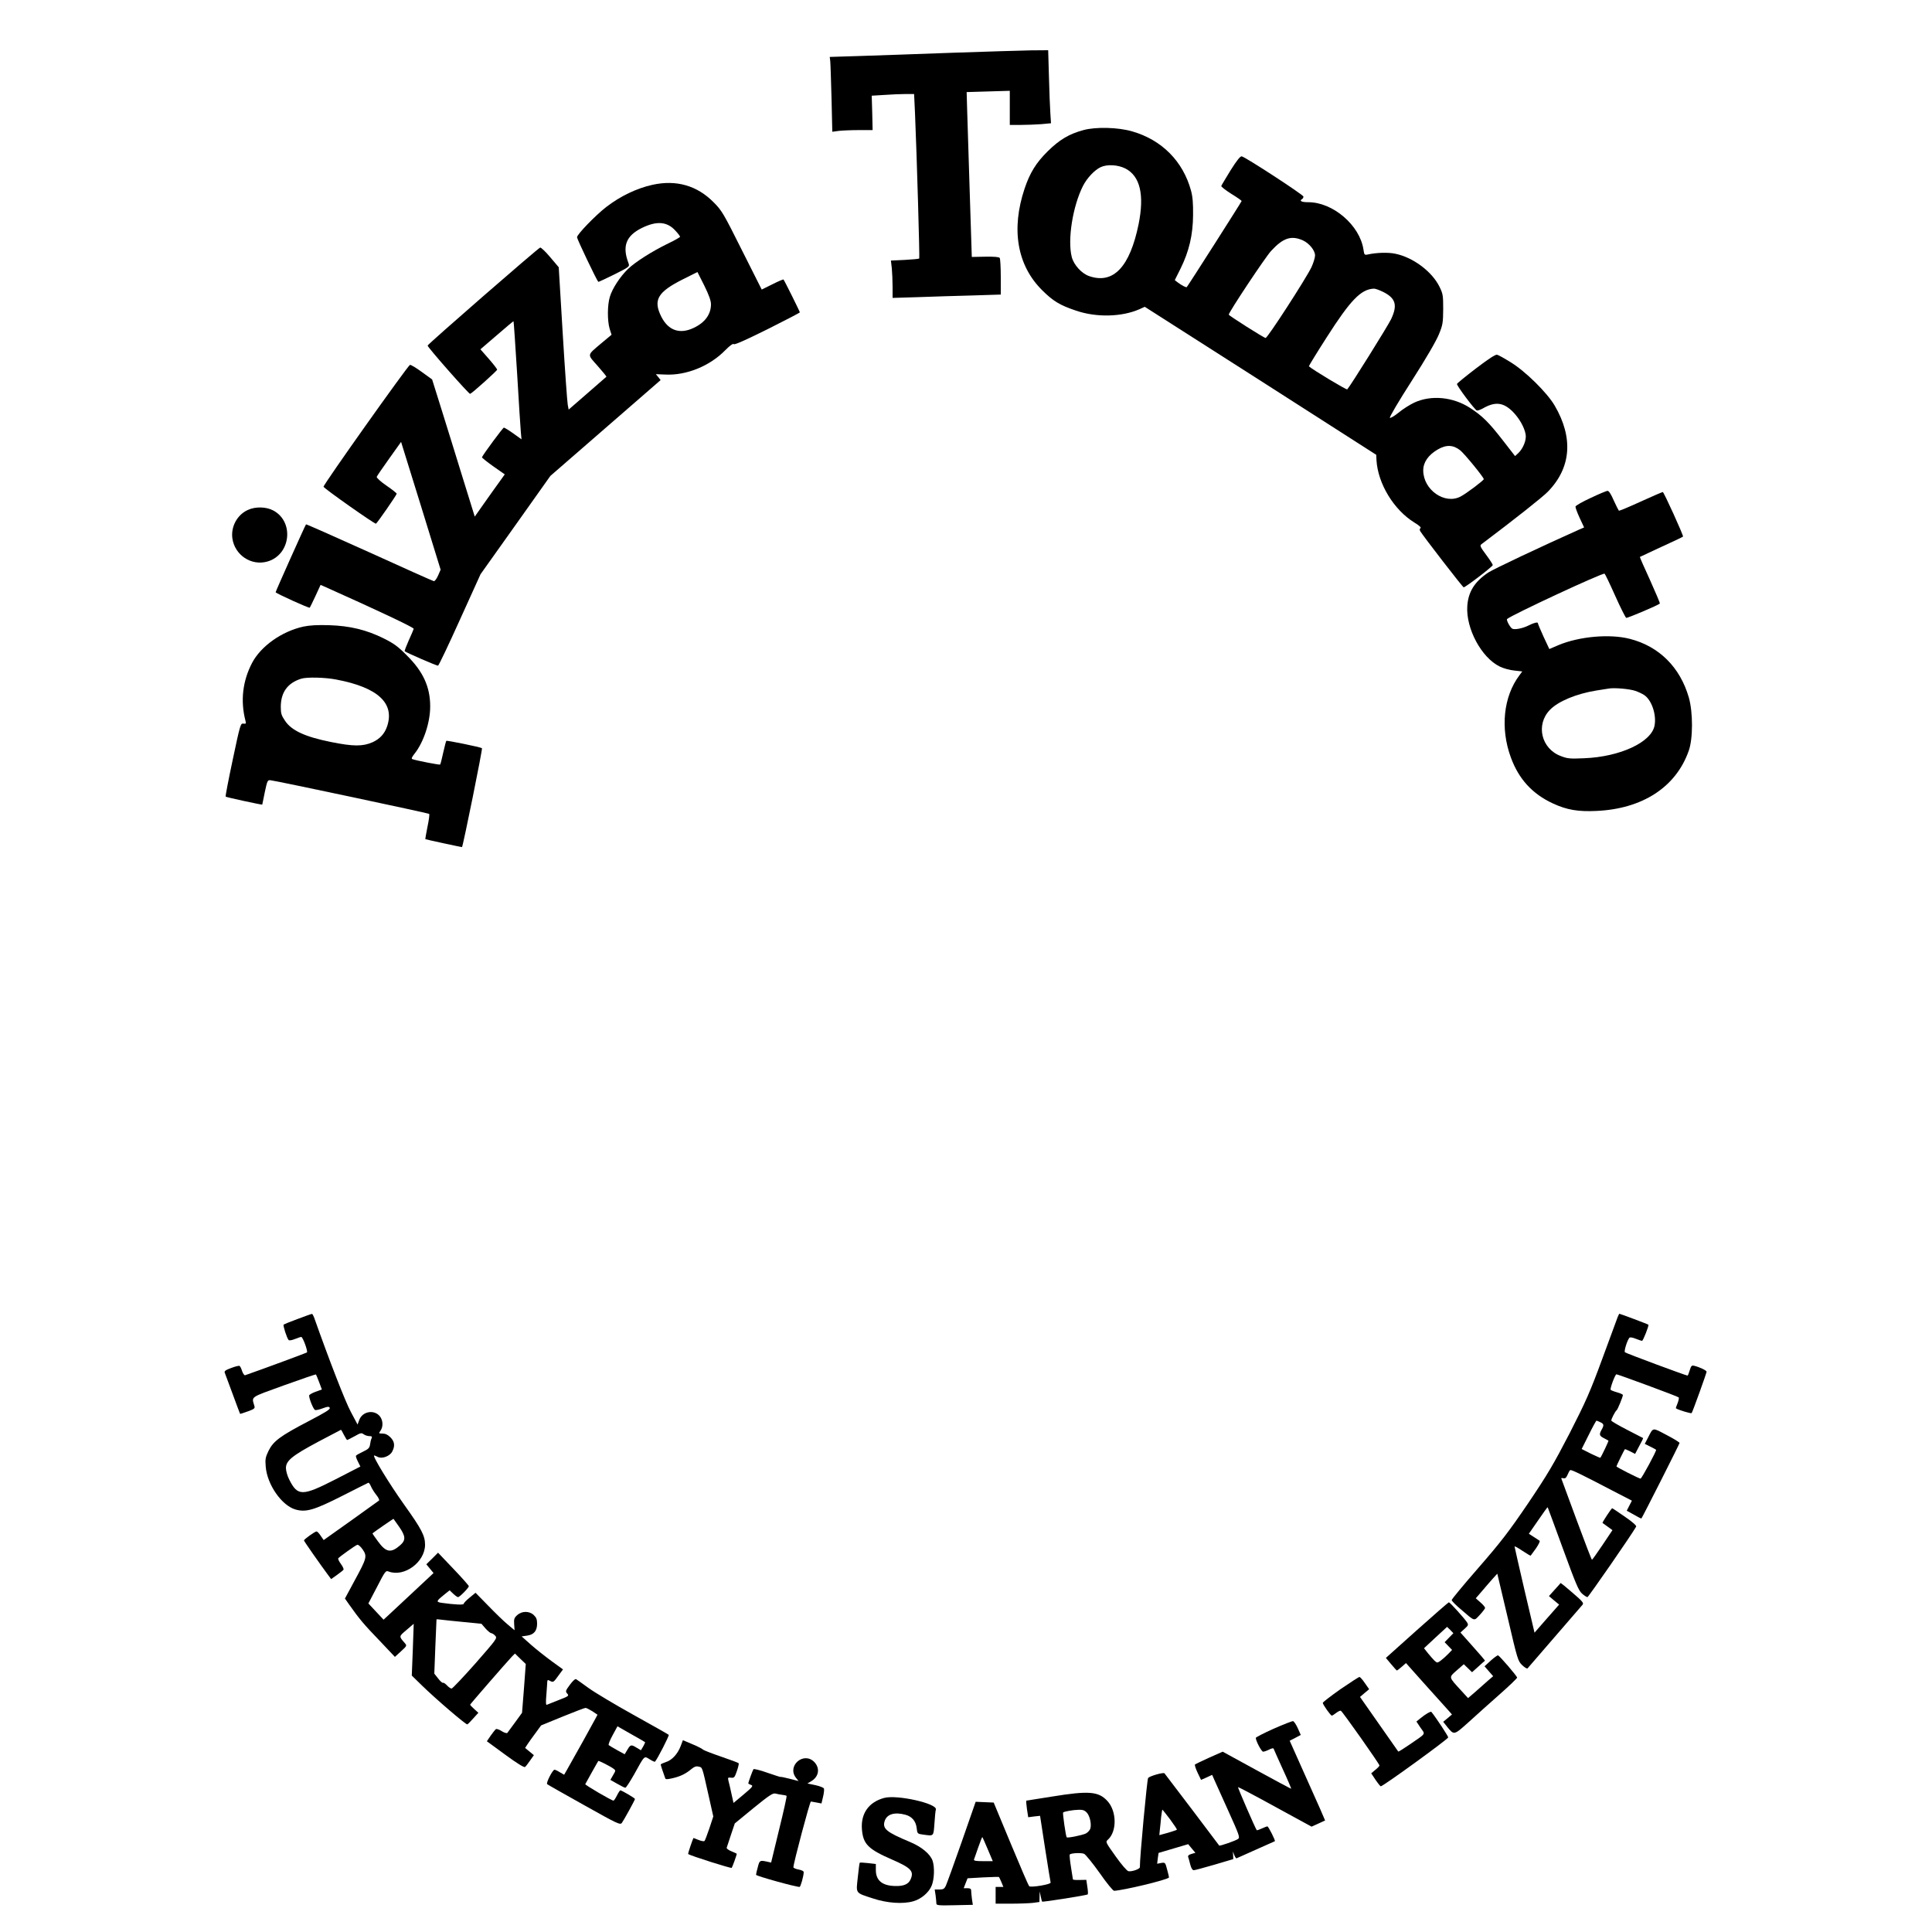
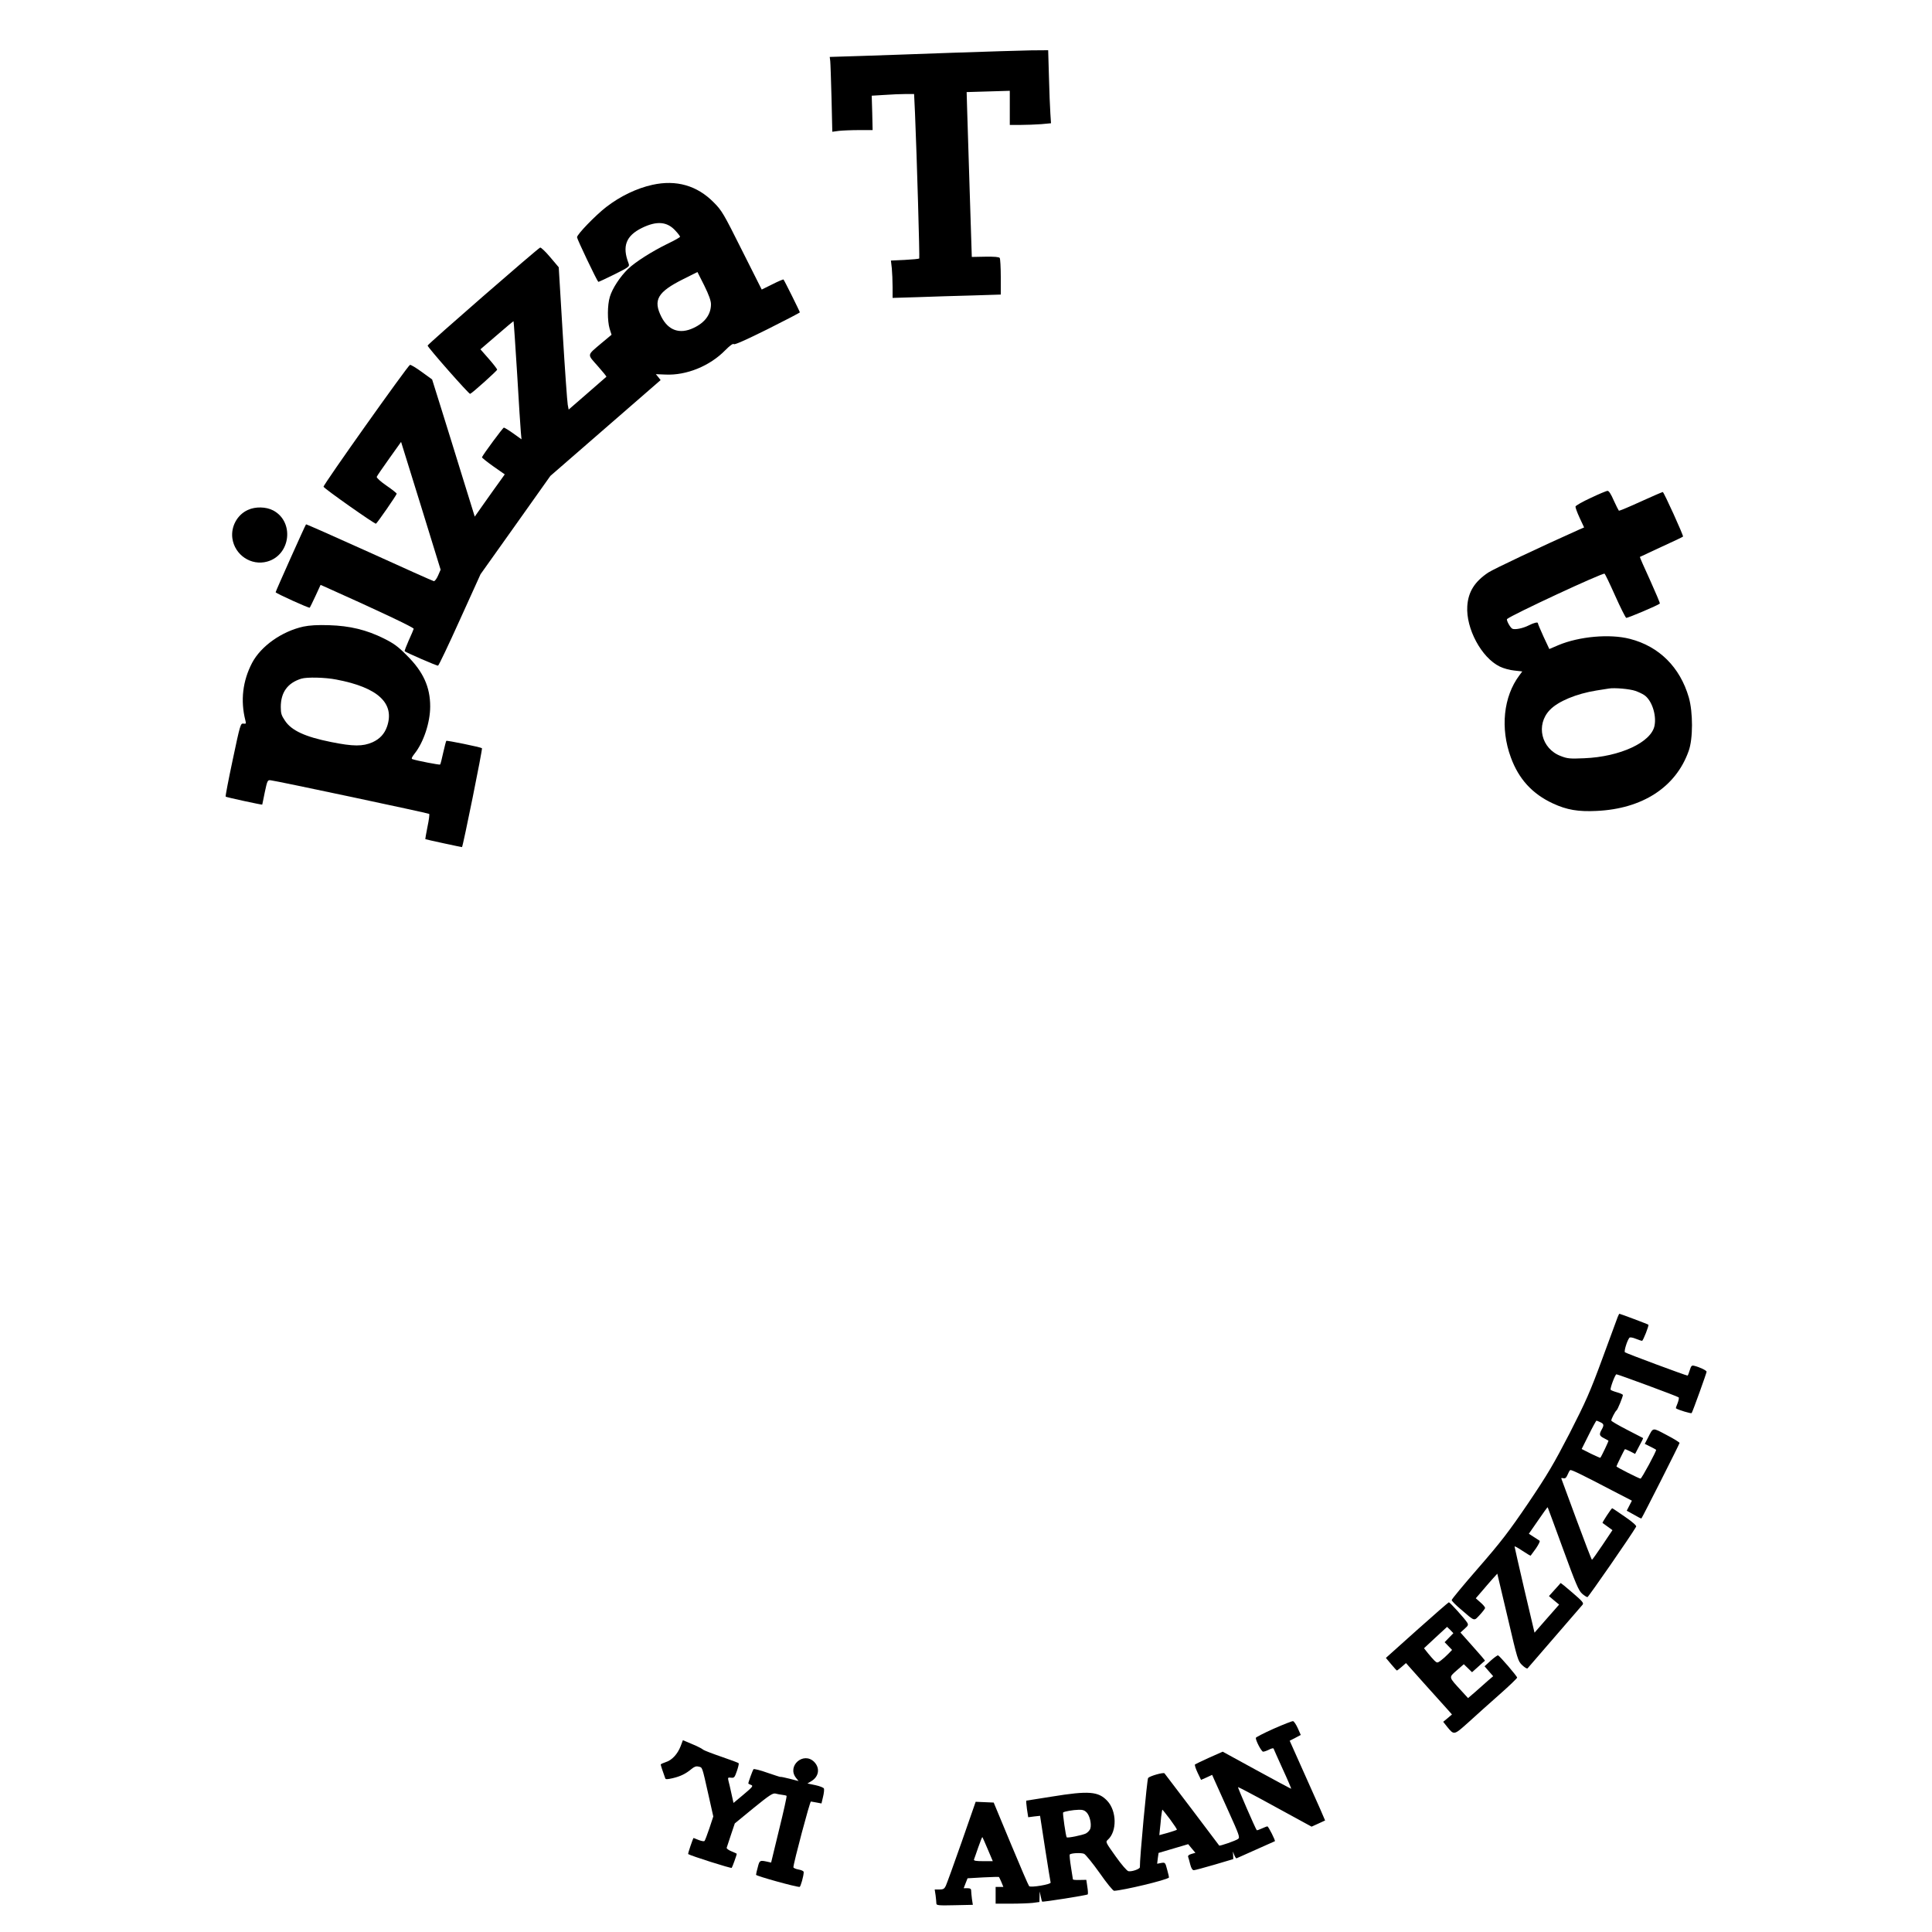
<svg xmlns="http://www.w3.org/2000/svg" version="1.0" width="1500" height="1500" viewBox="0 0 1500 1500" preserveAspectRatio="xMidYMid meet">
  <g transform="translate(0,1500) scale(0.1,-0.1)" fill="#000000" stroke="none">
    <path d="M7385 14590 c-269 -10 -592 -21 -717 -25 l-226 -7 4 -32 c2 -17 6 -147 10 -290 l6 -259 52 7 c28 3 98 6 156 6 l105 0 -3 133 -4 134 99 6 c54 4 128 7 164 7 l66 0 7 -147 c15 -353 37 -1125 33 -1130 -3 -3 -54 -8 -113 -11 l-107 -5 7 -60 c3 -33 6 -98 6 -145 l0 -85 198 6 c108 4 297 10 420 13 l222 7 0 136 c0 75 -4 141 -8 148 -5 8 -41 11 -112 10 l-105 -2 -16 500 c-9 275 -18 563 -20 640 l-4 140 168 5 167 5 0 -132 0 -133 83 0 c46 0 118 3 161 6 l76 7 -5 76 c-3 42 -8 169 -11 284 l-6 207 -132 -1 c-72 -1 -351 -10 -621 -19z" />
-     <path d="M8412 13990 c-112 -30 -187 -75 -278 -165 -90 -89 -138 -167 -179 -289 -106 -316 -58 -595 134 -787 87 -87 140 -119 266 -161 158 -54 354 -49 491 11 l42 19 899 -574 898 -575 2 -42 c11 -182 134 -385 294 -484 37 -22 55 -39 48 -43 -7 -5 -8 -13 -3 -23 24 -40 330 -436 338 -437 14 0 226 162 226 173 0 5 -23 41 -52 80 -44 59 -50 71 -37 81 263 198 475 366 516 408 182 186 200 419 53 670 -59 100 -227 266 -342 336 -48 30 -95 56 -105 58 -12 3 -66 -32 -163 -106 -80 -61 -147 -116 -148 -121 -4 -11 136 -199 154 -206 6 -2 26 5 45 15 97 56 160 49 234 -24 50 -51 90 -120 100 -176 8 -43 -19 -110 -57 -146 l-25 -23 -98 126 c-105 135 -156 186 -250 247 -133 87 -304 103 -435 42 -36 -17 -91 -52 -123 -79 -32 -26 -62 -43 -66 -39 -5 5 72 135 171 289 112 175 190 310 210 360 30 73 32 90 33 195 0 107 -2 119 -29 174 -58 118 -205 228 -343 256 -54 12 -148 9 -214 -6 -25 -5 -27 -3 -33 38 -28 189 -237 368 -428 368 -53 0 -73 10 -48 25 6 3 10 12 10 19 0 13 -449 306 -479 312 -11 3 -38 -31 -86 -107 -38 -62 -71 -117 -73 -123 -1 -6 34 -33 78 -61 44 -27 80 -52 80 -56 0 -5 -416 -658 -426 -668 -5 -5 -41 14 -71 37 l-22 17 45 90 c66 134 96 261 97 415 1 91 -3 143 -16 190 -62 228 -227 394 -457 460 -110 32 -282 36 -378 10z m325 -298 c115 -59 149 -204 103 -433 -68 -332 -196 -467 -383 -403 -59 20 -120 87 -136 149 -34 134 8 396 88 553 31 60 89 122 136 144 50 24 134 19 192 -10z m1380 -559 c49 -23 93 -78 93 -116 0 -18 -13 -59 -28 -92 -43 -89 -341 -550 -356 -549 -14 1 -286 174 -286 181 0 19 285 448 329 495 94 102 157 122 248 81z m621 -399 c98 -49 114 -102 63 -211 -24 -51 -316 -519 -341 -546 -5 -6 -265 150 -298 179 -2 1 60 103 139 226 184 288 265 372 365 377 11 1 43 -11 72 -25z m600 -1231 c35 -29 182 -209 182 -223 0 -10 -137 -113 -180 -135 -123 -65 -290 52 -290 203 0 63 39 119 112 162 67 39 121 37 176 -7z" />
    <path d="M5065 13565 c-122 -27 -249 -88 -358 -172 -84 -65 -227 -213 -227 -235 0 -14 151 -331 165 -346 2 -2 57 24 124 57 119 60 120 61 111 87 -51 132 -20 213 103 274 116 57 197 50 261 -21 20 -21 36 -43 36 -47 0 -4 -41 -28 -92 -52 -127 -62 -254 -143 -312 -198 -62 -60 -122 -152 -141 -216 -20 -64 -20 -187 -2 -248 l15 -47 -78 -65 c-115 -98 -113 -83 -30 -177 39 -44 70 -82 68 -84 -2 -2 -68 -60 -148 -129 l-145 -126 -7 37 c-4 21 -22 270 -39 553 l-31 515 -66 78 c-36 43 -71 76 -78 75 -16 -4 -874 -751 -874 -761 0 -14 321 -378 330 -375 17 6 210 180 210 188 0 5 -29 43 -65 84 l-65 74 128 110 c70 61 128 109 129 108 2 -2 14 -185 28 -407 13 -222 26 -428 29 -457 l5 -53 -64 46 c-35 25 -68 45 -73 45 -7 0 -159 -205 -170 -230 -1 -4 38 -35 87 -70 l90 -63 -40 -56 c-23 -31 -75 -105 -117 -164 l-76 -108 -94 303 c-51 167 -126 406 -165 532 l-72 230 -80 58 c-44 32 -85 57 -92 55 -15 -3 -676 -934 -671 -946 5 -15 399 -292 407 -287 11 7 161 223 161 233 0 4 -36 33 -80 63 -45 31 -77 60 -75 68 2 7 46 70 97 142 l92 129 154 -496 153 -496 -20 -46 c-11 -25 -26 -45 -33 -43 -7 1 -233 102 -501 224 -268 121 -489 219 -491 217 -7 -8 -236 -520 -236 -527 0 -8 260 -126 265 -120 2 2 22 43 44 90 l40 87 43 -19 c405 -181 682 -312 680 -322 -2 -7 -19 -48 -39 -91 -19 -43 -33 -80 -31 -83 12 -11 251 -115 259 -112 6 2 82 162 170 357 l160 353 271 381 271 382 428 372 428 372 -18 23 -19 23 74 -3 c163 -8 345 66 465 189 37 37 60 54 67 47 6 -6 96 34 261 116 138 69 251 128 251 131 0 6 -120 248 -127 255 -2 2 -41 -14 -86 -37 l-83 -41 -153 304 c-143 286 -156 309 -220 373 -129 131 -291 177 -476 136z m455 -927 c0 -79 -47 -143 -135 -184 -107 -51 -196 -20 -250 86 -66 131 -30 193 170 293 l110 55 53 -105 c36 -73 52 -118 52 -145z" />
    <path d="M12350 11134 c-63 -29 -116 -59 -118 -67 -1 -7 13 -46 32 -87 l35 -75 -37 -16 c-289 -129 -664 -306 -707 -334 -106 -71 -156 -150 -163 -262 -11 -173 110 -399 252 -468 28 -14 79 -28 113 -31 l62 -7 -23 -31 c-123 -164 -149 -410 -66 -636 61 -168 167 -284 327 -358 108 -50 196 -65 338 -58 357 16 617 185 716 466 34 94 34 299 1 415 -68 235 -231 397 -458 455 -156 40 -393 19 -555 -49 l-70 -30 -45 96 c-24 53 -44 100 -44 105 0 10 -31 3 -70 -17 -47 -24 -109 -36 -129 -26 -17 10 -48 68 -40 75 38 33 743 361 757 352 4 -2 41 -79 82 -171 41 -92 80 -169 86 -172 10 -3 248 98 261 111 3 2 -32 84 -76 182 -45 97 -80 178 -79 180 2 1 77 36 167 78 90 41 166 77 168 80 6 5 -149 346 -157 346 -4 0 -81 -33 -171 -74 -89 -41 -166 -73 -170 -71 -3 3 -21 38 -40 80 -21 49 -38 75 -48 74 -9 0 -68 -25 -131 -55z m347 -1498 c23 -8 53 -22 68 -32 58 -38 97 -152 81 -237 -24 -130 -268 -243 -546 -254 -111 -5 -131 -3 -182 17 -152 57 -196 243 -85 358 64 67 206 126 362 151 39 6 81 13 95 15 44 8 164 -3 207 -18z" />
    <path d="M1925 11041 c-83 -37 -133 -129 -121 -220 18 -130 146 -216 271 -181 182 51 212 309 46 397 -55 29 -138 31 -196 4z" />
    <path d="M2355 10135 c-167 -37 -329 -151 -398 -282 -73 -140 -91 -292 -52 -446 7 -26 5 -28 -15 -25 -22 3 -25 -5 -83 -280 -33 -155 -58 -285 -55 -287 4 -5 282 -65 284 -62 0 1 10 45 20 97 19 90 22 95 45 92 43 -4 1224 -255 1231 -261 4 -3 -2 -48 -13 -100 -10 -52 -18 -95 -17 -96 4 -3 283 -63 285 -62 8 8 161 763 155 768 -9 8 -272 62 -277 57 -2 -2 -13 -43 -24 -92 -10 -48 -21 -90 -24 -92 -4 -4 -182 30 -215 42 -10 3 -5 15 17 43 70 88 121 242 121 366 0 151 -54 270 -180 395 -70 71 -102 94 -180 133 -135 67 -263 98 -425 103 -92 3 -151 -1 -200 -11z m256 -411 c323 -61 456 -184 394 -365 -20 -57 -56 -96 -113 -122 -76 -33 -149 -33 -322 2 -200 40 -307 89 -357 165 -28 41 -33 57 -33 107 0 114 53 187 160 220 44 13 185 10 271 -7z" />
-     <path d="M2312 4760 c-57 -21 -106 -41 -110 -44 -6 -7 25 -105 39 -120 4 -5 25 -2 49 8 22 9 44 16 49 16 12 0 53 -112 44 -120 -6 -5 -333 -126 -479 -177 -7 -3 -17 12 -24 31 -6 20 -15 38 -20 41 -5 3 -34 -4 -65 -16 -44 -16 -55 -24 -50 -37 4 -10 31 -84 62 -167 30 -82 56 -151 57 -152 1 -1 28 7 60 19 50 18 57 24 51 42 -21 76 -41 62 229 160 136 49 248 87 249 85 2 -2 13 -30 25 -61 l21 -56 -50 -18 c-27 -10 -49 -23 -49 -29 0 -26 33 -107 46 -112 7 -3 34 3 60 13 38 14 47 15 54 4 7 -11 -33 -36 -168 -106 -216 -113 -270 -153 -307 -228 -24 -50 -27 -65 -22 -123 11 -140 125 -303 232 -333 81 -23 145 -4 364 107 106 54 196 99 201 101 4 1 13 -11 20 -28 7 -17 26 -47 42 -67 16 -20 25 -39 21 -43 -5 -4 -103 -74 -219 -157 l-211 -150 -23 33 c-12 19 -27 34 -32 34 -13 0 -98 -61 -98 -70 0 -6 124 -183 187 -268 l24 -32 45 32 c25 18 48 36 51 41 3 5 -6 25 -20 44 -15 20 -24 40 -21 44 6 10 129 98 147 105 8 3 25 -11 42 -35 37 -54 33 -68 -61 -241 l-76 -141 33 -47 c76 -108 114 -154 232 -276 l123 -130 48 44 c46 42 46 43 28 64 -46 53 -46 50 14 101 l56 48 -7 -201 -8 -201 80 -78 c102 -100 341 -305 351 -301 5 2 26 23 47 47 l39 43 -32 29 c-18 16 -32 31 -32 34 0 4 279 325 325 374 l23 23 42 -41 42 -40 -14 -190 -15 -189 -53 -73 c-30 -41 -57 -78 -61 -83 -4 -5 -24 1 -43 13 -20 13 -40 20 -46 16 -5 -3 -23 -26 -40 -50 l-30 -44 142 -104 c94 -69 147 -101 154 -96 7 5 24 28 40 51 l29 41 -34 28 -34 28 18 28 c10 15 38 55 63 88 l43 59 166 68 c91 37 172 68 179 68 7 0 30 -12 53 -26 l40 -27 -16 -30 c-16 -31 -175 -318 -219 -394 l-24 -42 -33 19 c-17 11 -36 20 -42 20 -14 0 -67 -102 -57 -112 4 -4 133 -77 287 -163 260 -146 280 -155 293 -138 16 22 102 178 102 186 0 6 -103 67 -114 67 -3 0 -15 -18 -26 -40 -11 -22 -23 -40 -27 -40 -14 0 -223 122 -219 128 2 4 25 45 51 92 26 47 49 86 50 88 4 4 94 -42 118 -60 18 -13 18 -15 -3 -50 l-21 -37 53 -30 c29 -17 58 -31 63 -31 6 0 36 47 68 103 84 152 77 145 121 118 20 -13 39 -21 41 -19 17 17 113 204 107 209 -4 4 -126 73 -272 154 -146 81 -303 175 -350 209 -47 34 -90 65 -97 69 -7 4 -26 -13 -48 -43 -35 -47 -36 -52 -21 -69 15 -17 12 -20 -66 -50 -46 -18 -88 -35 -93 -37 -7 -3 -8 24 -3 78 3 46 7 91 7 101 1 15 4 16 21 7 25 -14 28 -12 68 44 l33 45 -87 63 c-48 35 -120 92 -161 128 l-73 65 41 6 c54 7 79 37 79 93 0 33 -6 48 -26 67 -35 33 -93 32 -129 -1 -23 -21 -26 -32 -23 -71 l3 -46 -55 46 c-30 25 -98 91 -151 146 l-97 99 -46 -38 c-25 -20 -46 -42 -46 -48 0 -10 -74 -6 -173 8 -43 7 -41 13 25 66 l39 31 28 -27 c15 -14 32 -26 37 -26 13 0 84 73 84 85 -1 6 -54 66 -120 135 l-119 125 -45 -45 -46 -45 28 -34 28 -34 -155 -145 c-86 -80 -173 -162 -194 -181 l-39 -36 -59 63 -59 63 67 128 c63 123 68 129 90 120 121 -46 282 72 283 207 0 71 -26 121 -163 313 -116 163 -249 381 -232 381 4 0 16 -5 27 -11 33 -18 94 5 113 41 23 44 19 78 -14 111 -20 20 -39 29 -61 29 -30 0 -31 1 -16 22 22 31 20 80 -4 111 -44 56 -137 40 -161 -28 l-13 -35 -52 98 c-42 77 -166 396 -286 735 -6 15 -13 27 -16 26 -4 0 -53 -17 -110 -39z m358 -900 c11 -22 23 -40 25 -40 3 0 29 13 58 29 47 27 54 28 71 15 11 -8 31 -14 44 -14 19 0 23 -4 17 -17 -5 -10 -10 -32 -12 -49 -4 -26 -13 -35 -55 -55 -27 -13 -51 -26 -54 -31 -3 -4 4 -25 15 -46 l19 -38 -192 -99 c-260 -133 -295 -133 -361 -1 -14 27 -25 67 -25 88 0 57 48 96 250 204 96 51 176 93 177 93 2 1 12 -17 23 -39z m429 -714 c51 -74 53 -104 7 -144 -71 -62 -109 -55 -171 30 -25 33 -44 62 -43 63 22 18 162 114 163 113 2 -2 21 -30 44 -62z m508 -740 l131 -13 32 -37 c18 -20 38 -36 44 -36 7 0 21 -9 31 -20 17 -19 13 -24 -154 -215 -95 -107 -178 -195 -185 -195 -7 0 -23 11 -36 25 -12 13 -26 22 -31 20 -4 -3 -21 12 -37 33 l-30 38 8 209 c5 116 9 211 9 212 1 2 20 0 44 -3 23 -3 101 -11 174 -18z m1401 -932 c2 -1 -4 -16 -14 -33 l-18 -30 -32 19 c-43 27 -49 26 -73 -15 l-21 -35 -57 31 c-32 18 -62 36 -67 40 -4 4 9 38 30 76 l38 70 105 -60 c58 -33 108 -61 109 -63z" />
    <path d="M12559 4773 c-6 -16 -59 -161 -119 -323 -95 -258 -127 -330 -253 -577 -125 -241 -170 -318 -323 -545 -151 -222 -211 -300 -386 -501 -115 -132 -208 -244 -207 -250 0 -7 32 -39 71 -72 112 -96 100 -93 147 -43 22 24 41 48 41 54 0 7 -16 26 -36 43 l-36 32 45 52 c24 29 62 72 83 96 l39 43 80 -338 c77 -330 80 -340 113 -372 19 -18 38 -30 42 -25 133 153 418 483 427 494 11 13 -1 27 -78 93 -49 43 -91 77 -93 75 -1 -2 -22 -26 -46 -52 l-44 -49 39 -33 40 -33 -21 -24 c-11 -12 -54 -61 -95 -108 l-75 -86 -78 331 c-42 181 -77 334 -77 338 1 4 28 -11 62 -34 33 -22 62 -39 63 -37 1 1 20 27 41 56 21 31 34 57 28 60 -5 4 -26 17 -46 30 l-37 24 72 104 c39 57 72 103 74 102 1 -2 55 -147 119 -323 99 -271 121 -324 148 -348 17 -15 36 -27 42 -27 7 0 338 477 378 547 5 7 -27 36 -87 77 -52 36 -96 66 -99 66 -6 0 -79 -111 -75 -114 2 -1 20 -14 40 -29 l37 -27 -77 -115 c-42 -63 -79 -114 -82 -115 -3 0 -57 140 -120 311 -63 172 -116 315 -118 320 -2 4 5 5 16 2 14 -3 22 3 32 26 7 17 16 34 21 37 9 5 85 -32 326 -158 l153 -79 -20 -39 -20 -39 56 -31 c30 -18 56 -31 58 -29 10 13 296 578 296 586 0 5 -45 33 -101 62 -112 59 -102 61 -144 -21 l-25 -48 42 -21 c24 -12 45 -23 46 -25 6 -5 -112 -224 -121 -224 -11 0 -187 89 -187 95 0 5 60 127 65 133 2 2 20 -5 41 -16 l39 -20 32 61 c18 33 32 61 30 62 -1 1 -57 30 -124 64 -68 35 -123 67 -123 72 0 13 31 73 41 79 8 5 49 105 49 119 0 5 -20 14 -45 21 -25 7 -48 16 -50 20 -6 10 35 120 45 120 12 0 475 -171 483 -179 4 -4 0 -24 -8 -45 -9 -21 -15 -39 -13 -40 18 -13 119 -43 122 -37 9 13 116 311 116 321 0 10 -54 36 -96 46 -20 5 -24 0 -35 -35 -7 -23 -14 -41 -17 -41 -12 0 -478 173 -486 181 -9 8 18 94 35 113 4 5 25 2 49 -8 22 -9 44 -16 49 -16 8 0 55 119 49 125 -3 4 -219 85 -225 85 -2 0 -8 -12 -14 -27z m-134 -815 c28 -13 30 -23 10 -58 -21 -37 -18 -48 18 -66 17 -9 33 -18 35 -19 3 -3 -55 -124 -63 -133 -2 -2 -35 13 -74 32 l-71 36 55 110 c30 61 57 110 60 110 2 0 16 -5 30 -12z" />
    <path d="M11001 2344 l-241 -216 41 -49 c22 -27 43 -49 45 -49 2 0 18 13 37 29 l33 29 139 -156 c77 -85 157 -175 179 -199 l39 -44 -34 -29 -34 -28 30 -38 c55 -67 52 -68 167 35 56 52 165 148 240 215 75 66 137 126 137 131 1 10 -135 168 -148 173 -5 1 -30 -17 -57 -41 l-48 -44 33 -38 34 -39 -41 -35 c-22 -20 -66 -58 -97 -86 l-57 -49 -54 59 c-99 108 -97 100 -34 156 l55 48 32 -31 32 -31 48 43 c26 24 50 45 52 46 2 2 -40 51 -94 111 l-96 108 32 29 c29 26 31 31 19 50 -18 29 -133 156 -141 156 -3 0 -115 -97 -248 -216z m249 -59 l-34 -35 29 -30 29 -30 -30 -31 c-16 -17 -42 -40 -57 -51 -27 -20 -29 -20 -49 -2 -11 11 -34 37 -51 58 l-31 39 89 83 90 83 25 -24 24 -25 -34 -35z" />
-     <path d="M10407 1885 c-75 -53 -137 -101 -137 -106 0 -13 61 -99 70 -99 4 0 19 9 34 21 14 11 31 19 36 17 11 -3 300 -413 300 -425 0 -5 -14 -20 -32 -34 l-32 -27 34 -51 c19 -28 37 -50 40 -50 18 0 525 368 524 380 -1 11 -95 154 -131 198 -5 6 -48 -19 -84 -49 l-32 -26 32 -48 c38 -55 48 -39 -87 -132 -45 -31 -84 -55 -86 -53 -2 2 -69 99 -150 214 l-147 210 35 30 36 30 -33 47 c-17 26 -37 48 -42 48 -6 0 -72 -43 -148 -95z" />
    <path d="M9888 1578 c-76 -34 -138 -66 -138 -71 0 -23 44 -107 57 -107 8 0 28 7 46 16 17 9 33 13 35 8 1 -5 34 -76 71 -159 38 -82 67 -151 66 -153 -1 -1 -121 63 -267 143 l-265 145 -104 -46 c-57 -26 -107 -50 -111 -53 -4 -4 5 -32 20 -64 l27 -56 43 19 43 20 19 -43 c10 -23 60 -132 109 -242 81 -179 89 -201 74 -212 -17 -14 -143 -57 -147 -52 -14 20 -420 556 -425 561 -8 9 -112 -20 -127 -36 -8 -8 -66 -628 -64 -693 0 -14 -62 -36 -89 -31 -11 2 -53 50 -99 115 -79 111 -80 112 -60 130 71 64 69 222 -5 301 -69 74 -144 80 -432 33 -104 -17 -193 -31 -196 -31 -3 0 -1 -29 4 -64 l10 -65 46 6 46 5 39 -253 c22 -140 41 -259 43 -265 5 -14 -154 -41 -167 -28 -5 5 -69 153 -142 329 l-133 320 -70 3 -70 3 -109 -313 c-60 -172 -116 -325 -123 -340 -11 -23 -20 -28 -50 -28 l-36 0 7 -46 c3 -26 6 -54 6 -63 0 -14 17 -16 141 -13 l142 3 -7 46 c-3 25 -6 54 -6 64 0 14 -7 19 -29 19 l-29 0 15 39 15 38 121 7 c66 3 122 5 123 3 2 -2 10 -20 19 -40 l15 -37 -30 0 -30 0 0 -65 0 -65 118 0 c64 0 141 3 170 6 l52 7 1 41 1 41 8 -38 c4 -20 9 -39 11 -41 5 -5 347 49 354 56 3 3 2 29 -3 59 l-8 54 -52 -1 c-29 -1 -52 1 -52 5 0 3 -7 46 -15 95 -8 49 -12 93 -10 97 8 12 89 16 112 6 12 -6 66 -72 120 -148 55 -79 104 -139 113 -139 69 3 407 83 426 103 1 1 -5 28 -14 60 -15 58 -16 58 -47 53 l-31 -6 5 42 6 42 115 34 115 34 28 -34 28 -33 -31 -9 c-21 -6 -29 -14 -25 -24 3 -8 10 -34 16 -58 8 -30 17 -44 28 -44 9 0 81 20 161 43 l145 43 -1 29 -2 30 11 -28 c6 -15 14 -26 17 -25 14 6 295 132 298 133 6 4 -50 115 -58 115 -5 0 -25 -8 -45 -17 -19 -9 -36 -15 -38 -12 -10 12 -149 331 -145 334 1 2 131 -66 287 -152 l284 -155 51 23 c28 13 52 24 54 25 1 0 -60 140 -137 310 l-138 309 43 22 43 23 -23 52 c-13 29 -30 54 -37 55 -8 1 -76 -26 -151 -59z m-1451 -650 c24 -26 38 -86 29 -123 -3 -13 -19 -31 -35 -40 -26 -13 -142 -37 -149 -30 -7 6 -33 188 -28 193 9 8 76 20 122 21 30 1 46 -5 61 -21z m648 -54 c31 -42 55 -78 52 -80 -2 -3 -34 -13 -70 -24 l-66 -18 4 41 c3 23 7 68 10 100 4 31 8 57 10 57 1 0 28 -34 60 -76z m-1416 -232 l39 -92 -75 0 c-56 0 -74 3 -71 13 3 6 17 49 33 94 16 46 30 81 32 80 2 -2 21 -45 42 -95z" />
    <path d="M5285 1444 c-24 -63 -69 -111 -116 -125 -21 -7 -39 -15 -39 -19 0 -6 15 -52 35 -107 3 -9 17 -8 57 1 61 14 103 35 146 71 23 19 37 24 56 19 30 -7 26 5 75 -213 l39 -174 -30 -91 c-17 -50 -34 -95 -38 -99 -4 -5 -24 -1 -45 7 -21 9 -39 16 -40 16 -4 0 -46 -123 -42 -125 22 -14 333 -113 338 -107 5 6 39 99 39 109 0 2 -18 10 -40 19 -23 9 -40 22 -38 28 2 6 17 51 33 100 l30 89 145 119 c122 99 149 117 170 113 14 -4 38 -8 53 -10 16 -2 31 -5 34 -8 3 -3 -23 -121 -58 -262 l-62 -256 -31 7 c-56 12 -59 11 -72 -41 -8 -27 -14 -55 -14 -61 0 -9 305 -94 338 -94 8 0 32 86 32 115 0 8 -17 16 -40 20 -22 4 -40 12 -40 18 1 33 128 512 136 510 5 -1 25 -4 45 -8 l37 -7 12 51 c7 28 10 57 7 65 -3 7 -33 19 -66 26 l-62 13 30 18 c60 36 69 102 22 150 -83 82 -213 -32 -141 -124 l20 -25 -70 18 c-39 10 -70 16 -70 14 0 -2 -45 13 -101 32 -55 20 -104 32 -109 28 -6 -8 -40 -100 -40 -111 0 -2 10 -7 21 -11 19 -7 13 -15 -57 -74 l-79 -66 -16 72 c-8 39 -19 84 -23 99 -6 26 -5 28 20 25 24 -3 28 2 45 51 10 29 17 57 14 61 -2 4 -62 26 -132 50 -70 24 -135 49 -143 55 -8 7 -32 20 -52 29 -21 9 -53 23 -72 31 l-34 14 -17 -45z" />
-     <path d="M6865 1041 c-120 -32 -183 -121 -173 -245 10 -115 48 -153 239 -236 144 -63 167 -89 138 -153 -16 -36 -54 -52 -119 -50 -100 2 -150 43 -150 124 l0 47 -61 7 c-33 4 -62 5 -64 3 -2 -2 -9 -52 -15 -113 -14 -129 -22 -119 116 -164 110 -37 236 -46 316 -22 61 17 121 69 142 122 20 50 23 141 7 191 -18 53 -85 109 -176 147 -184 77 -216 103 -196 164 18 53 78 70 162 47 50 -14 80 -50 86 -103 5 -44 6 -45 51 -51 84 -11 79 -16 87 87 3 50 8 99 11 108 13 46 -301 117 -401 90z" />
  </g>
</svg>